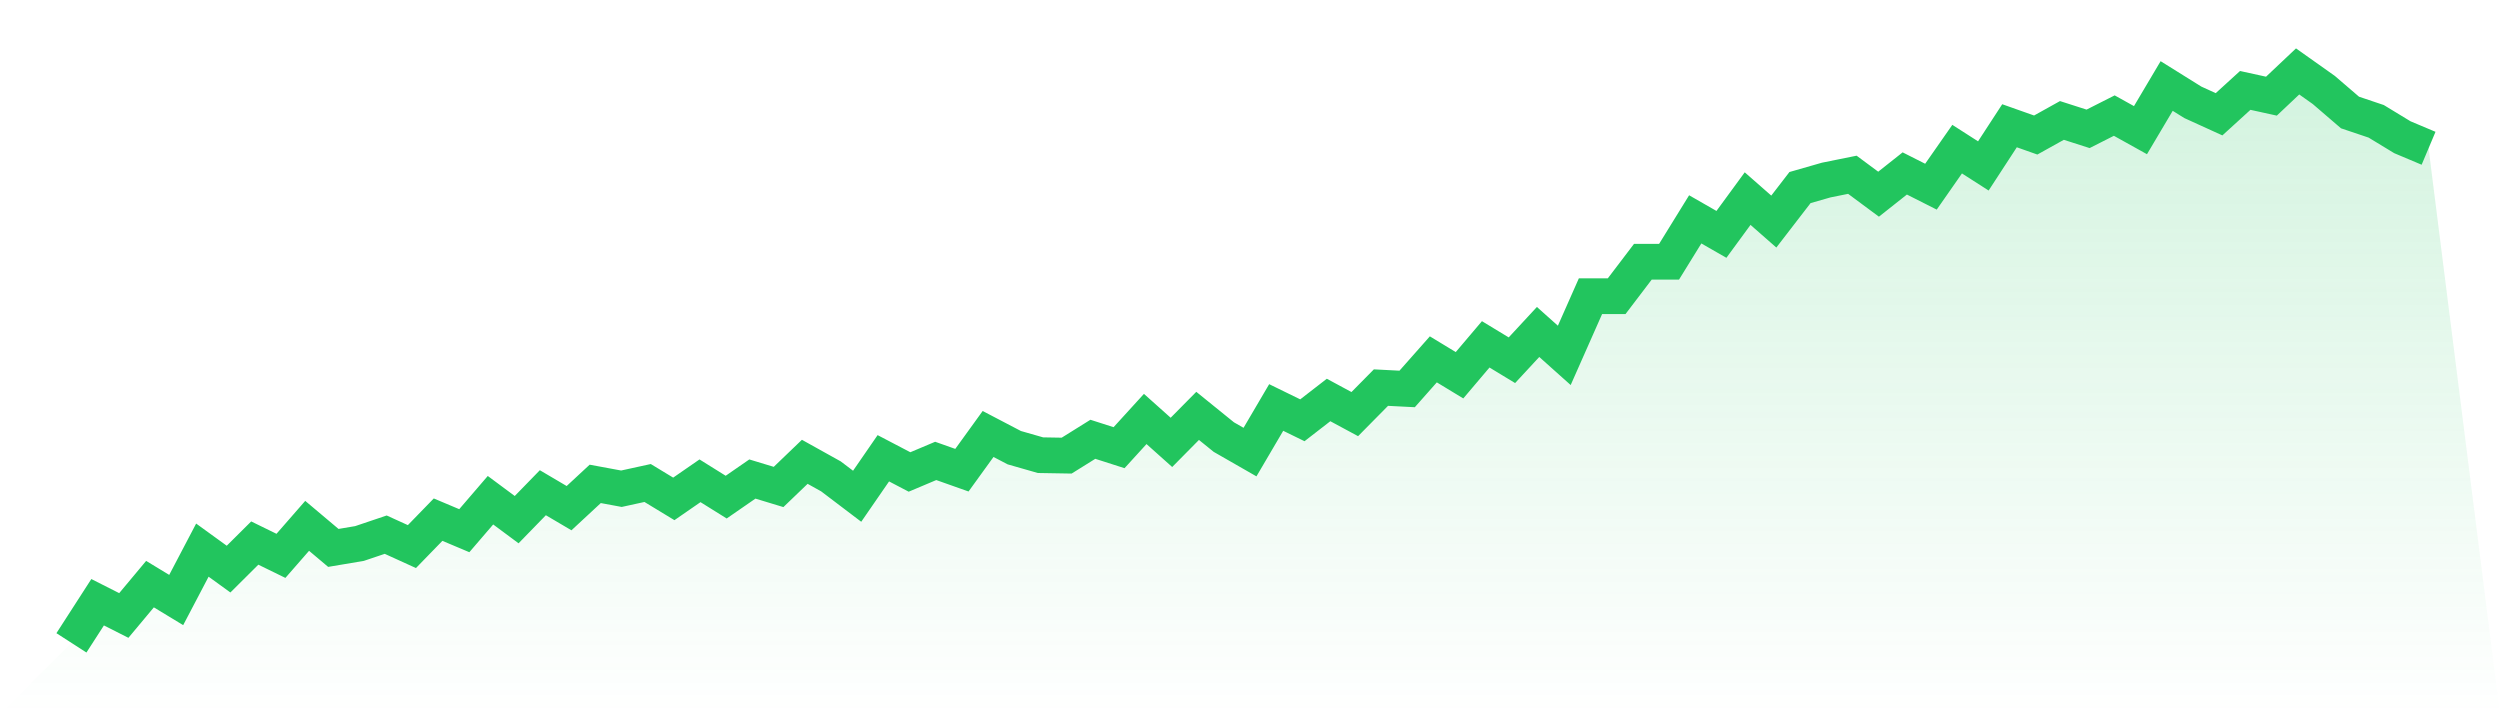
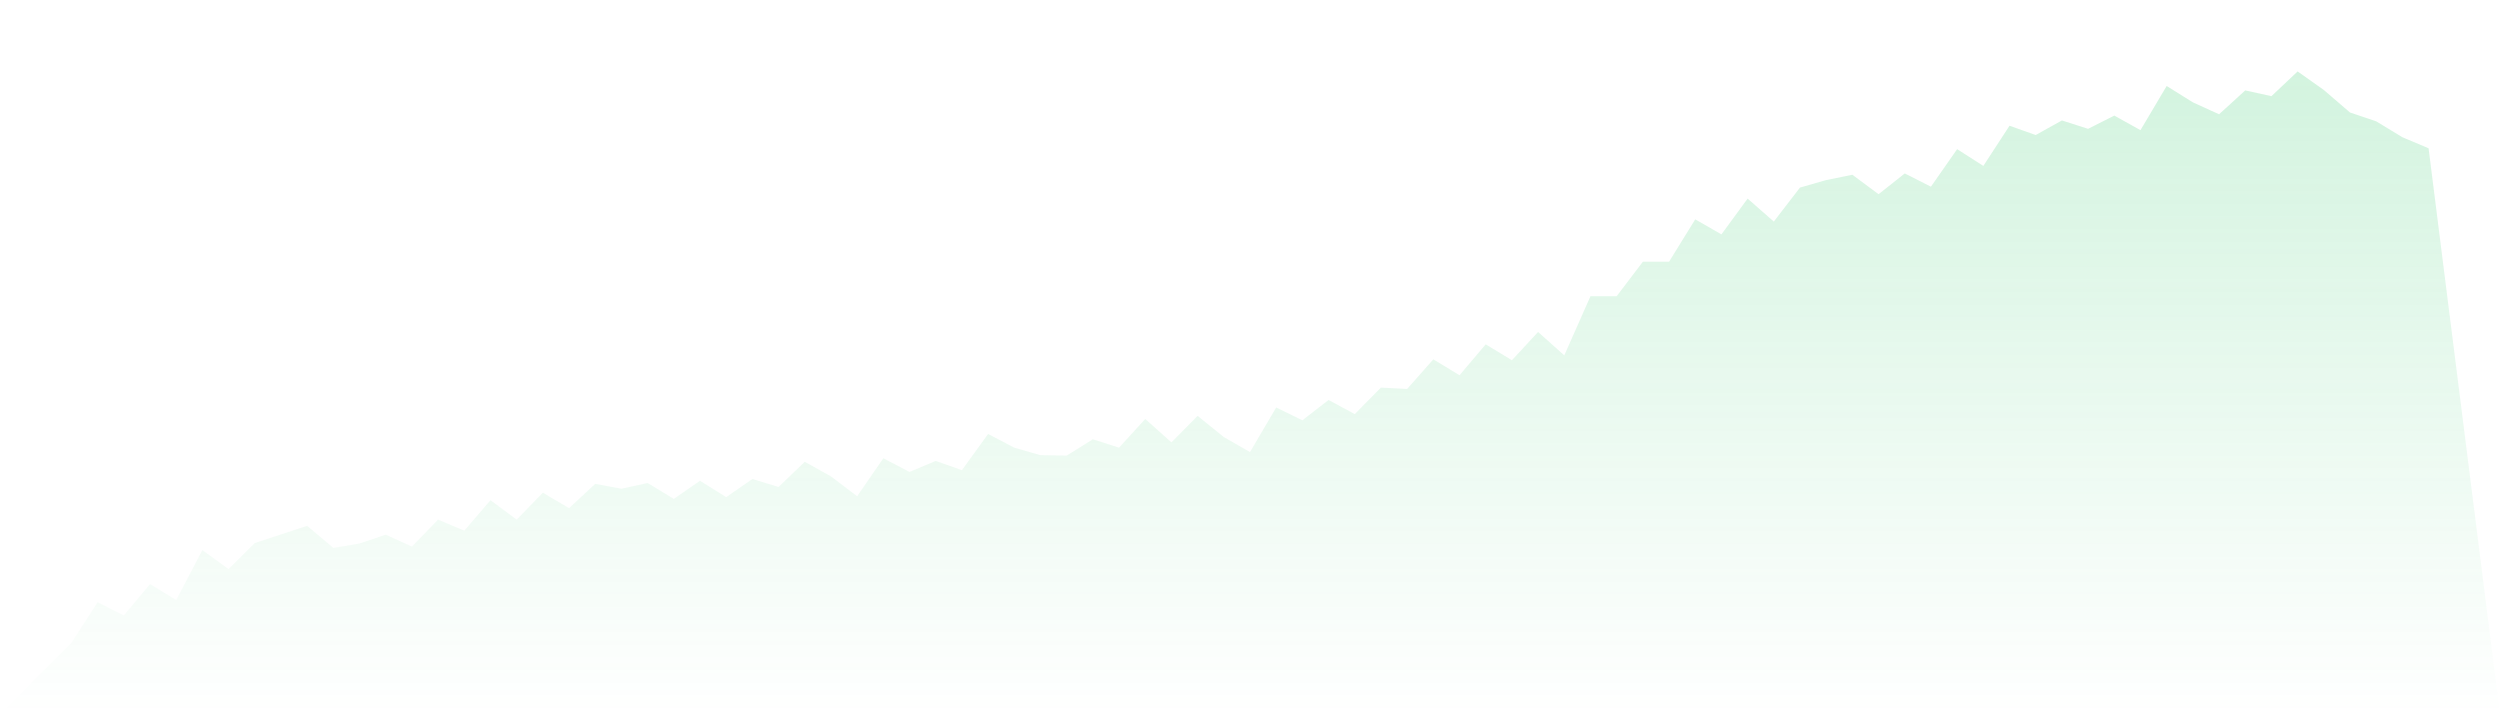
<svg xmlns="http://www.w3.org/2000/svg" viewBox="0 0 140 40">
  <defs>
    <linearGradient id="gradient" x1="0" x2="0" y1="0" y2="1">
      <stop offset="0%" stop-color="#22c55e" stop-opacity="0.2" />
      <stop offset="100%" stop-color="#22c55e" stop-opacity="0" />
    </linearGradient>
  </defs>
-   <path d="M4,36 L4,36 L5.467,33.725 L6.933,34.467 L8.4,32.711 L9.867,33.601 L11.333,30.807 L12.8,31.87 L14.267,30.411 L15.733,31.128 L17.2,29.447 L18.667,30.683 L20.133,30.436 L21.6,29.941 L23.067,30.609 L24.533,29.1 L26,29.719 L27.467,28.012 L28.933,29.1 L30.4,27.592 L31.867,28.457 L33.333,27.097 L34.8,27.369 L36.267,27.048 L37.733,27.938 L39.2,26.924 L40.667,27.839 L42.133,26.825 L43.6,27.27 L45.067,25.861 L46.533,26.677 L48,27.79 L49.467,25.663 L50.933,26.43 L52.4,25.811 L53.867,26.331 L55.333,24.303 L56.8,25.07 L58.267,25.49 L59.733,25.515 L61.2,24.6 L62.667,25.07 L64.133,23.462 L65.6,24.773 L67.067,23.289 L68.533,24.476 L70,25.317 L71.467,22.819 L72.933,23.536 L74.4,22.399 L75.867,23.19 L77.333,21.706 L78.8,21.781 L80.267,20.124 L81.733,21.014 L83.2,19.283 L84.667,20.173 L86.133,18.59 L87.6,19.901 L89.067,16.587 L90.533,16.587 L92,14.658 L93.467,14.658 L94.933,12.284 L96.4,13.125 L97.867,11.122 L99.333,12.408 L100.8,10.504 L102.267,10.083 L103.733,9.787 L105.2,10.875 L106.667,9.713 L108.133,10.454 L109.6,8.352 L111.067,9.292 L112.533,7.042 L114,7.561 L115.467,6.745 L116.933,7.215 L118.4,6.473 L119.867,7.289 L121.333,4.816 L122.8,5.731 L124.267,6.399 L125.733,5.063 L127.2,5.385 L128.667,4 L130.133,5.039 L131.6,6.3 L133.067,6.794 L134.533,7.685 L136,8.303 L140,40 L0,40 z" fill="url(#gradient)" />
-   <path d="M4,36 L4,36 L5.467,33.725 L6.933,34.467 L8.4,32.711 L9.867,33.601 L11.333,30.807 L12.8,31.87 L14.267,30.411 L15.733,31.128 L17.2,29.447 L18.667,30.683 L20.133,30.436 L21.6,29.941 L23.067,30.609 L24.533,29.1 L26,29.719 L27.467,28.012 L28.933,29.1 L30.4,27.592 L31.867,28.457 L33.333,27.097 L34.8,27.369 L36.267,27.048 L37.733,27.938 L39.2,26.924 L40.667,27.839 L42.133,26.825 L43.6,27.27 L45.067,25.861 L46.533,26.677 L48,27.79 L49.467,25.663 L50.933,26.43 L52.4,25.811 L53.867,26.331 L55.333,24.303 L56.8,25.07 L58.267,25.49 L59.733,25.515 L61.2,24.6 L62.667,25.07 L64.133,23.462 L65.6,24.773 L67.067,23.289 L68.533,24.476 L70,25.317 L71.467,22.819 L72.933,23.536 L74.4,22.399 L75.867,23.19 L77.333,21.706 L78.8,21.781 L80.267,20.124 L81.733,21.014 L83.2,19.283 L84.667,20.173 L86.133,18.59 L87.6,19.901 L89.067,16.587 L90.533,16.587 L92,14.658 L93.467,14.658 L94.933,12.284 L96.4,13.125 L97.867,11.122 L99.333,12.408 L100.8,10.504 L102.267,10.083 L103.733,9.787 L105.2,10.875 L106.667,9.713 L108.133,10.454 L109.6,8.352 L111.067,9.292 L112.533,7.042 L114,7.561 L115.467,6.745 L116.933,7.215 L118.4,6.473 L119.867,7.289 L121.333,4.816 L122.8,5.731 L124.267,6.399 L125.733,5.063 L127.2,5.385 L128.667,4 L130.133,5.039 L131.6,6.3 L133.067,6.794 L134.533,7.685 L136,8.303" fill="none" stroke="#22c55e" stroke-width="2" />
+   <path d="M4,36 L4,36 L5.467,33.725 L6.933,34.467 L8.4,32.711 L9.867,33.601 L11.333,30.807 L12.8,31.87 L14.267,30.411 L17.2,29.447 L18.667,30.683 L20.133,30.436 L21.6,29.941 L23.067,30.609 L24.533,29.1 L26,29.719 L27.467,28.012 L28.933,29.1 L30.4,27.592 L31.867,28.457 L33.333,27.097 L34.8,27.369 L36.267,27.048 L37.733,27.938 L39.2,26.924 L40.667,27.839 L42.133,26.825 L43.6,27.27 L45.067,25.861 L46.533,26.677 L48,27.79 L49.467,25.663 L50.933,26.43 L52.4,25.811 L53.867,26.331 L55.333,24.303 L56.8,25.07 L58.267,25.49 L59.733,25.515 L61.2,24.6 L62.667,25.07 L64.133,23.462 L65.6,24.773 L67.067,23.289 L68.533,24.476 L70,25.317 L71.467,22.819 L72.933,23.536 L74.4,22.399 L75.867,23.19 L77.333,21.706 L78.8,21.781 L80.267,20.124 L81.733,21.014 L83.2,19.283 L84.667,20.173 L86.133,18.59 L87.6,19.901 L89.067,16.587 L90.533,16.587 L92,14.658 L93.467,14.658 L94.933,12.284 L96.4,13.125 L97.867,11.122 L99.333,12.408 L100.8,10.504 L102.267,10.083 L103.733,9.787 L105.2,10.875 L106.667,9.713 L108.133,10.454 L109.6,8.352 L111.067,9.292 L112.533,7.042 L114,7.561 L115.467,6.745 L116.933,7.215 L118.4,6.473 L119.867,7.289 L121.333,4.816 L122.8,5.731 L124.267,6.399 L125.733,5.063 L127.2,5.385 L128.667,4 L130.133,5.039 L131.6,6.3 L133.067,6.794 L134.533,7.685 L136,8.303 L140,40 L0,40 z" fill="url(#gradient)" />
</svg>